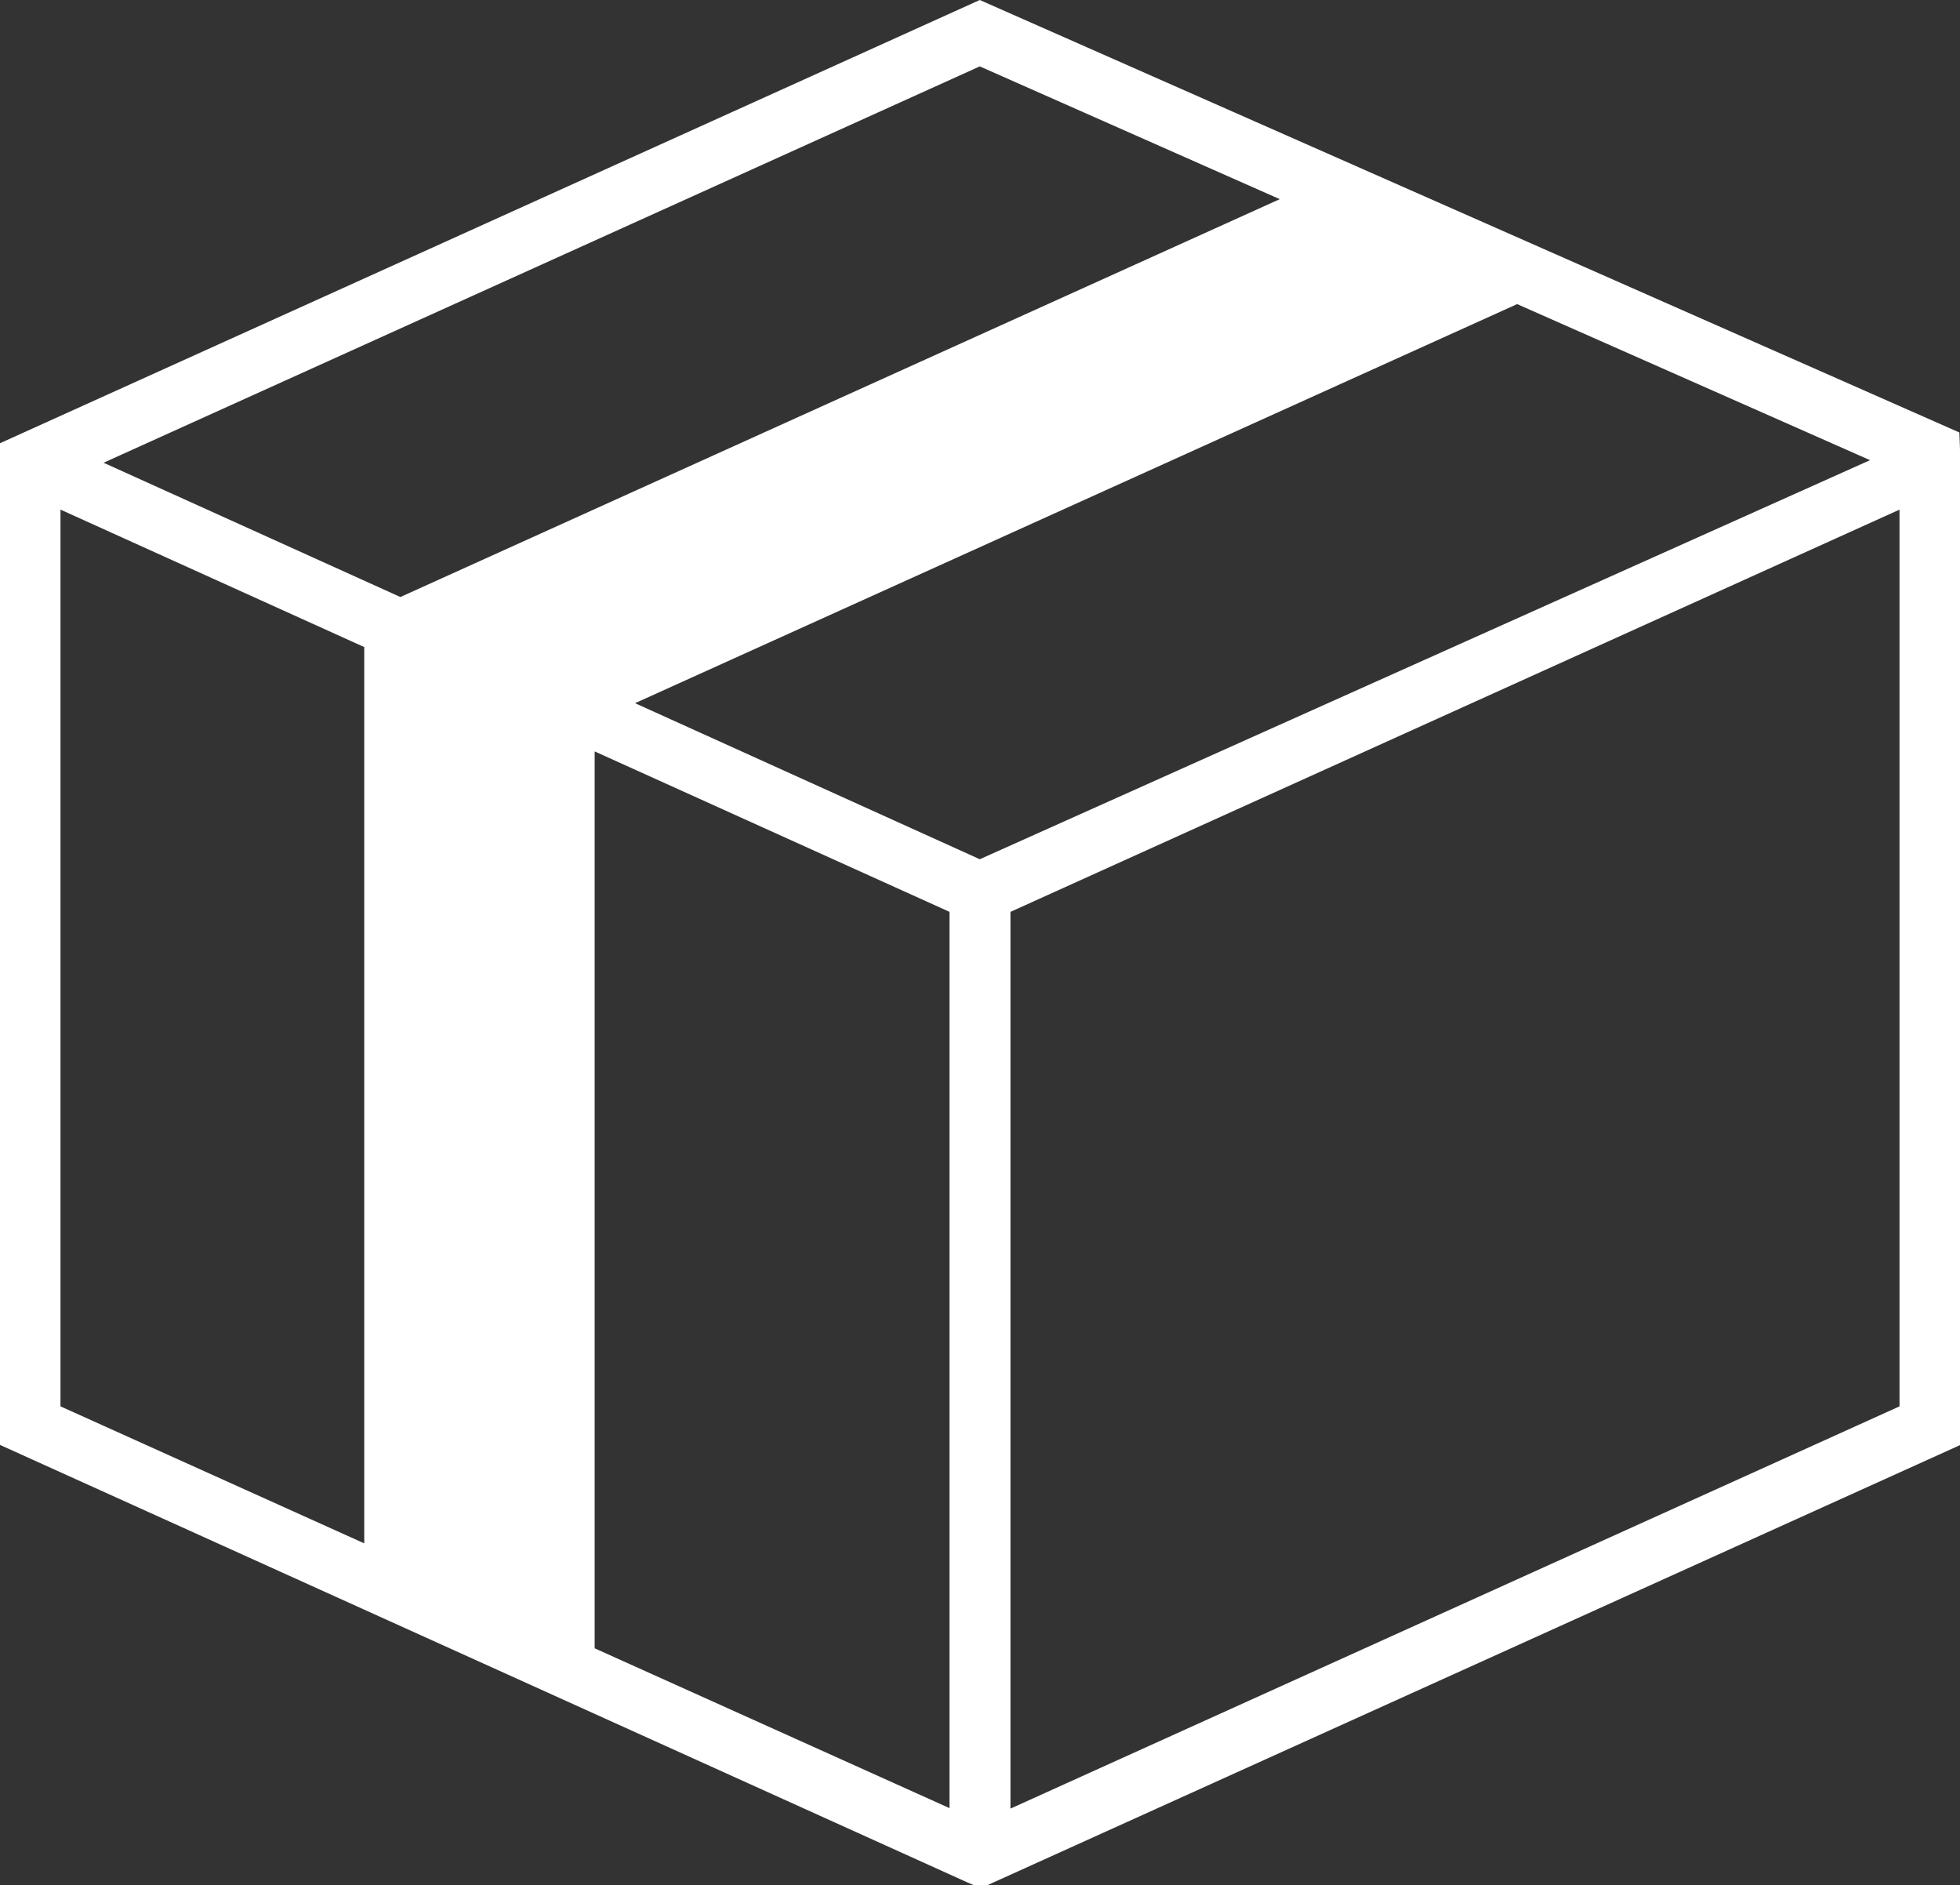
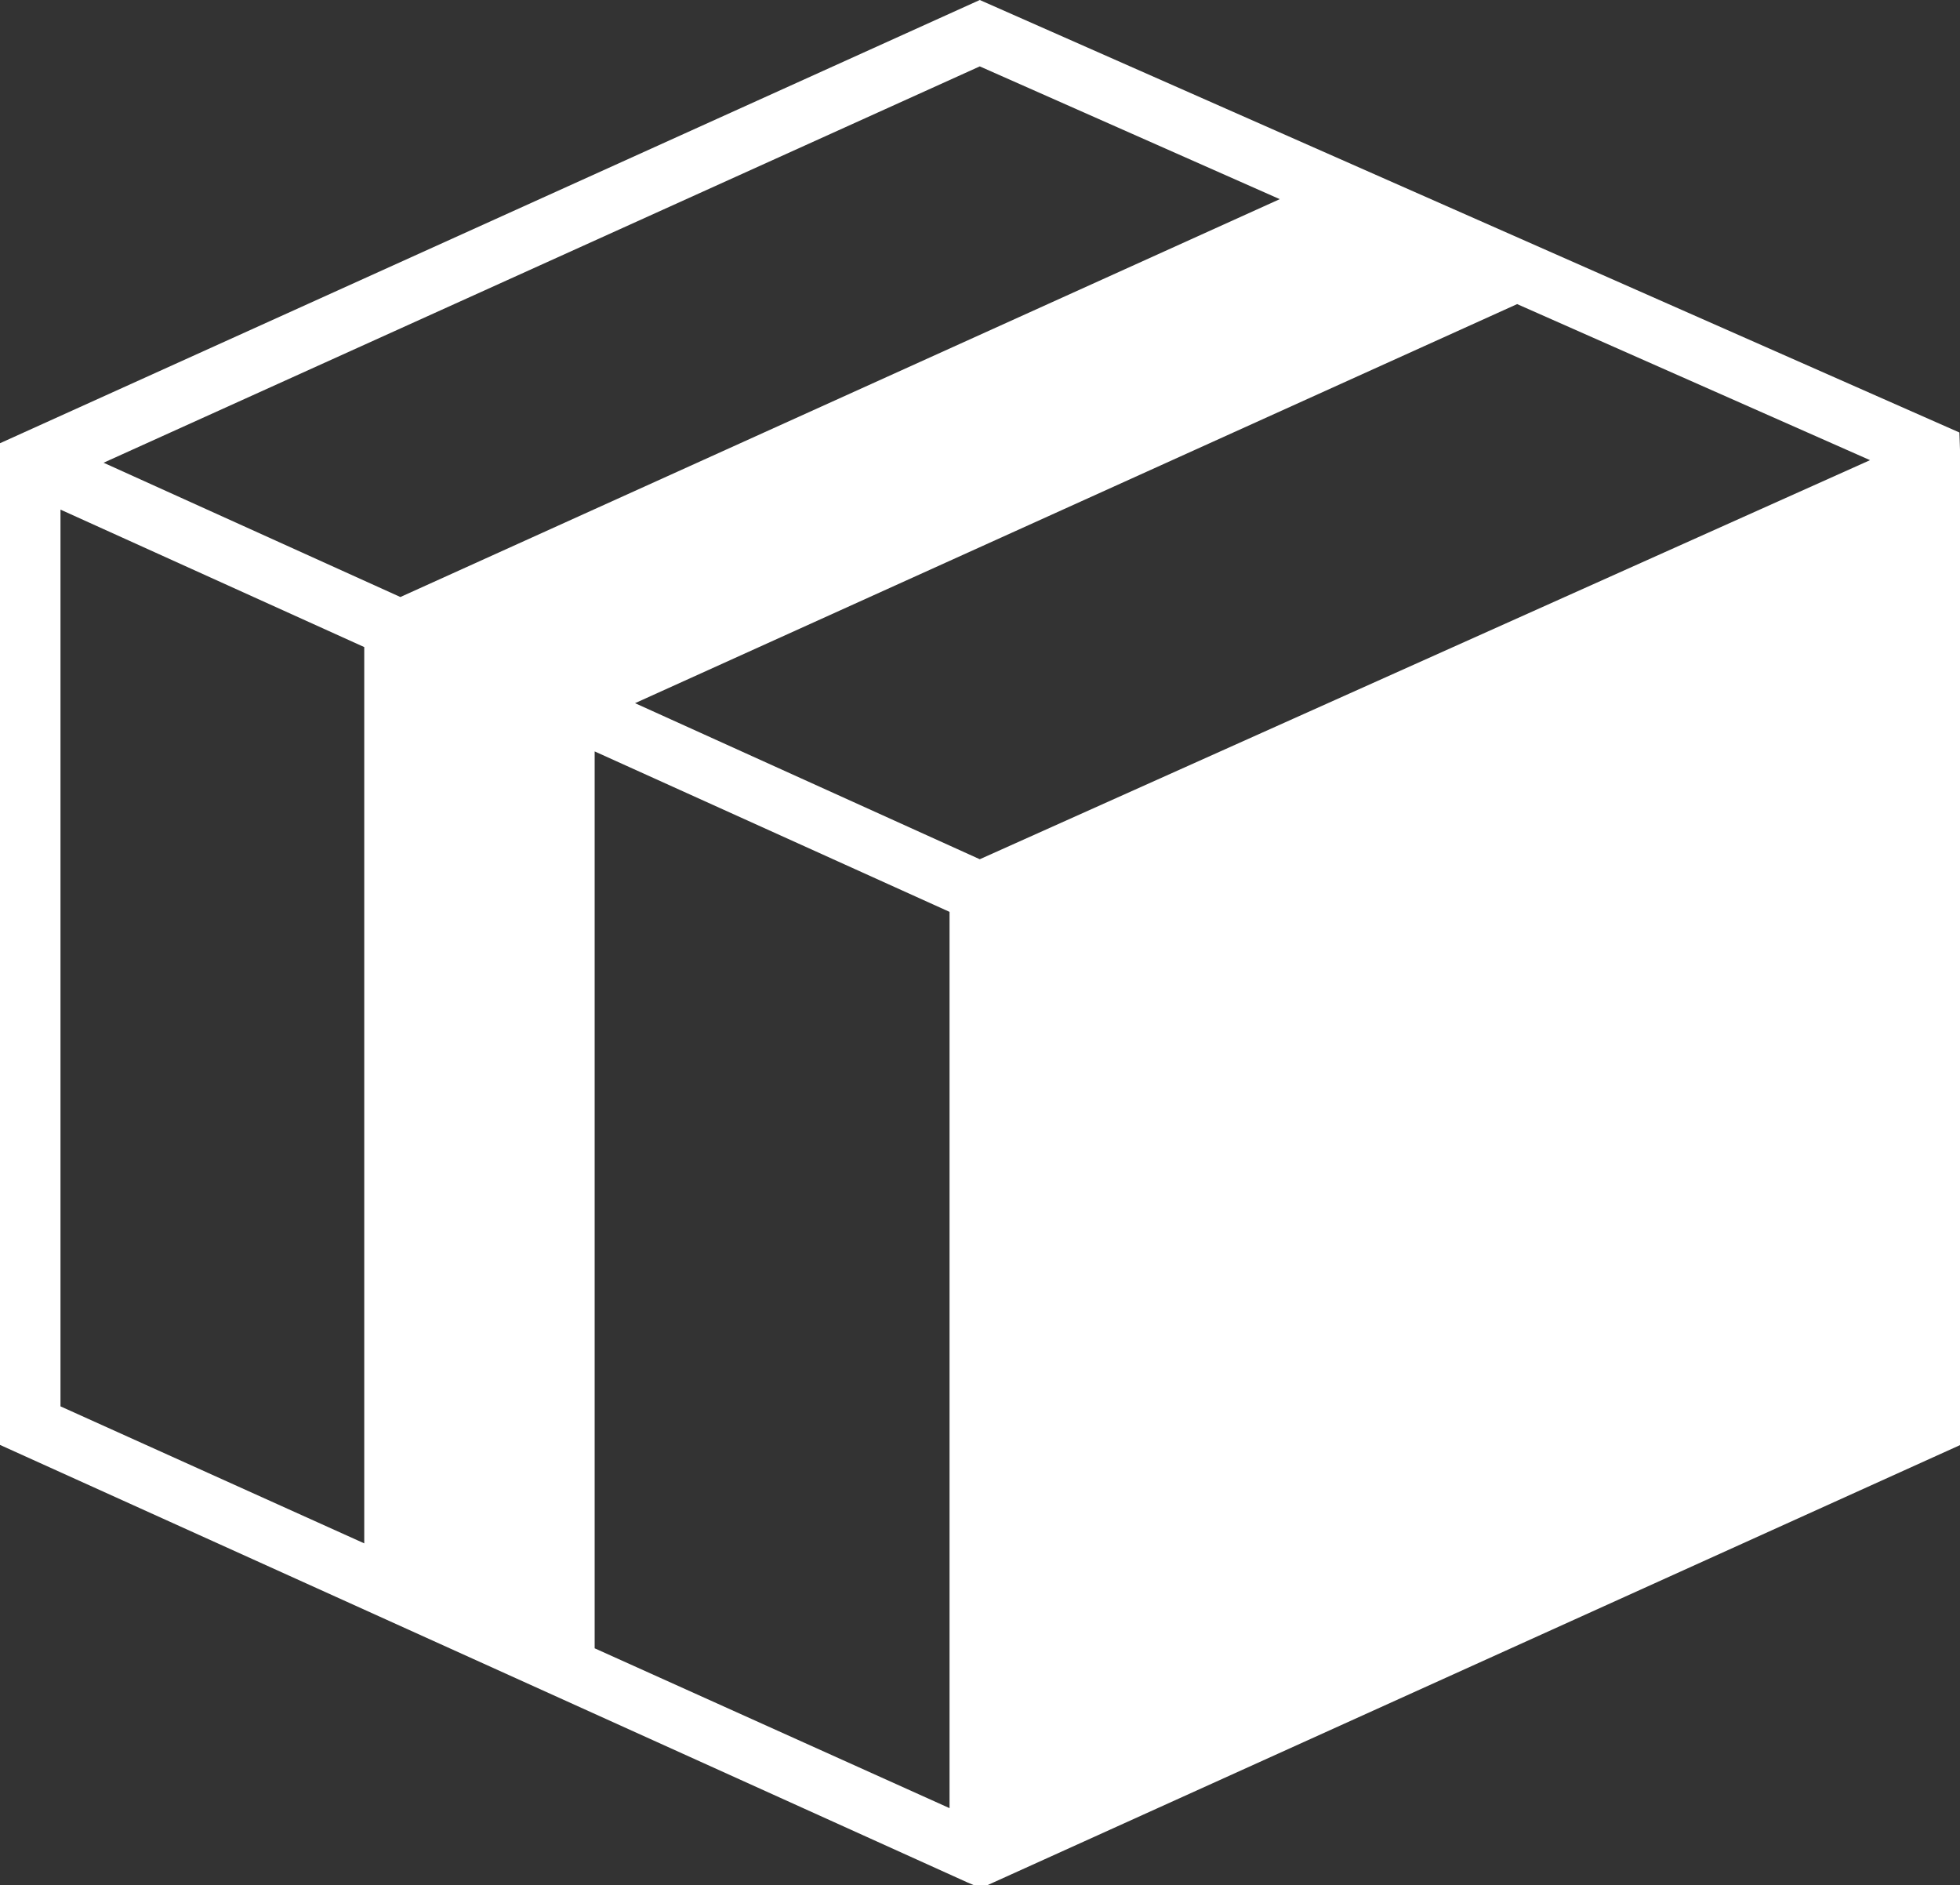
<svg xmlns="http://www.w3.org/2000/svg" viewBox="0 0 129.63 124.67">
  <rect x="0" y="0" width="129.63" height="124.67" fill="#333333" stroke="none" />
  <defs>
    <style>.cls-1{fill:#fff;}</style>
  </defs>
  <g id="Layer_2" data-name="Layer 2">
    <g id="Layer_1-2" data-name="Layer 1">
-       <path class="cls-1" d="M129.59,28.6,64.8,0,0,29.31V95.55l64,28.94.43.18h.86l64.37-29.12V30.6ZM64.8,4.39l19.84,8.78L26.48,39.48,6.85,30.6ZM4,33.7l20.09,9.09v59.27L4,93Zm58.8,85.87L39.33,109V49.69L62.8,60.3Zm2-62.75L42,46.5l58.34-26.39,23.34,10.32ZM125.63,93l-58.8,26.6V60.3l58.8-26.6Z" />
+       <path class="cls-1" d="M129.59,28.6,64.8,0,0,29.31V95.55l64,28.94.43.18h.86l64.37-29.12V30.6ZM64.8,4.39l19.84,8.78L26.48,39.48,6.85,30.6ZM4,33.7l20.09,9.09v59.27L4,93Zm58.8,85.87L39.33,109V49.69L62.8,60.3Zm2-62.75L42,46.5l58.34-26.39,23.34,10.32ZM125.63,93l-58.8,26.6l58.8-26.6Z" />
    </g>
  </g>
</svg>